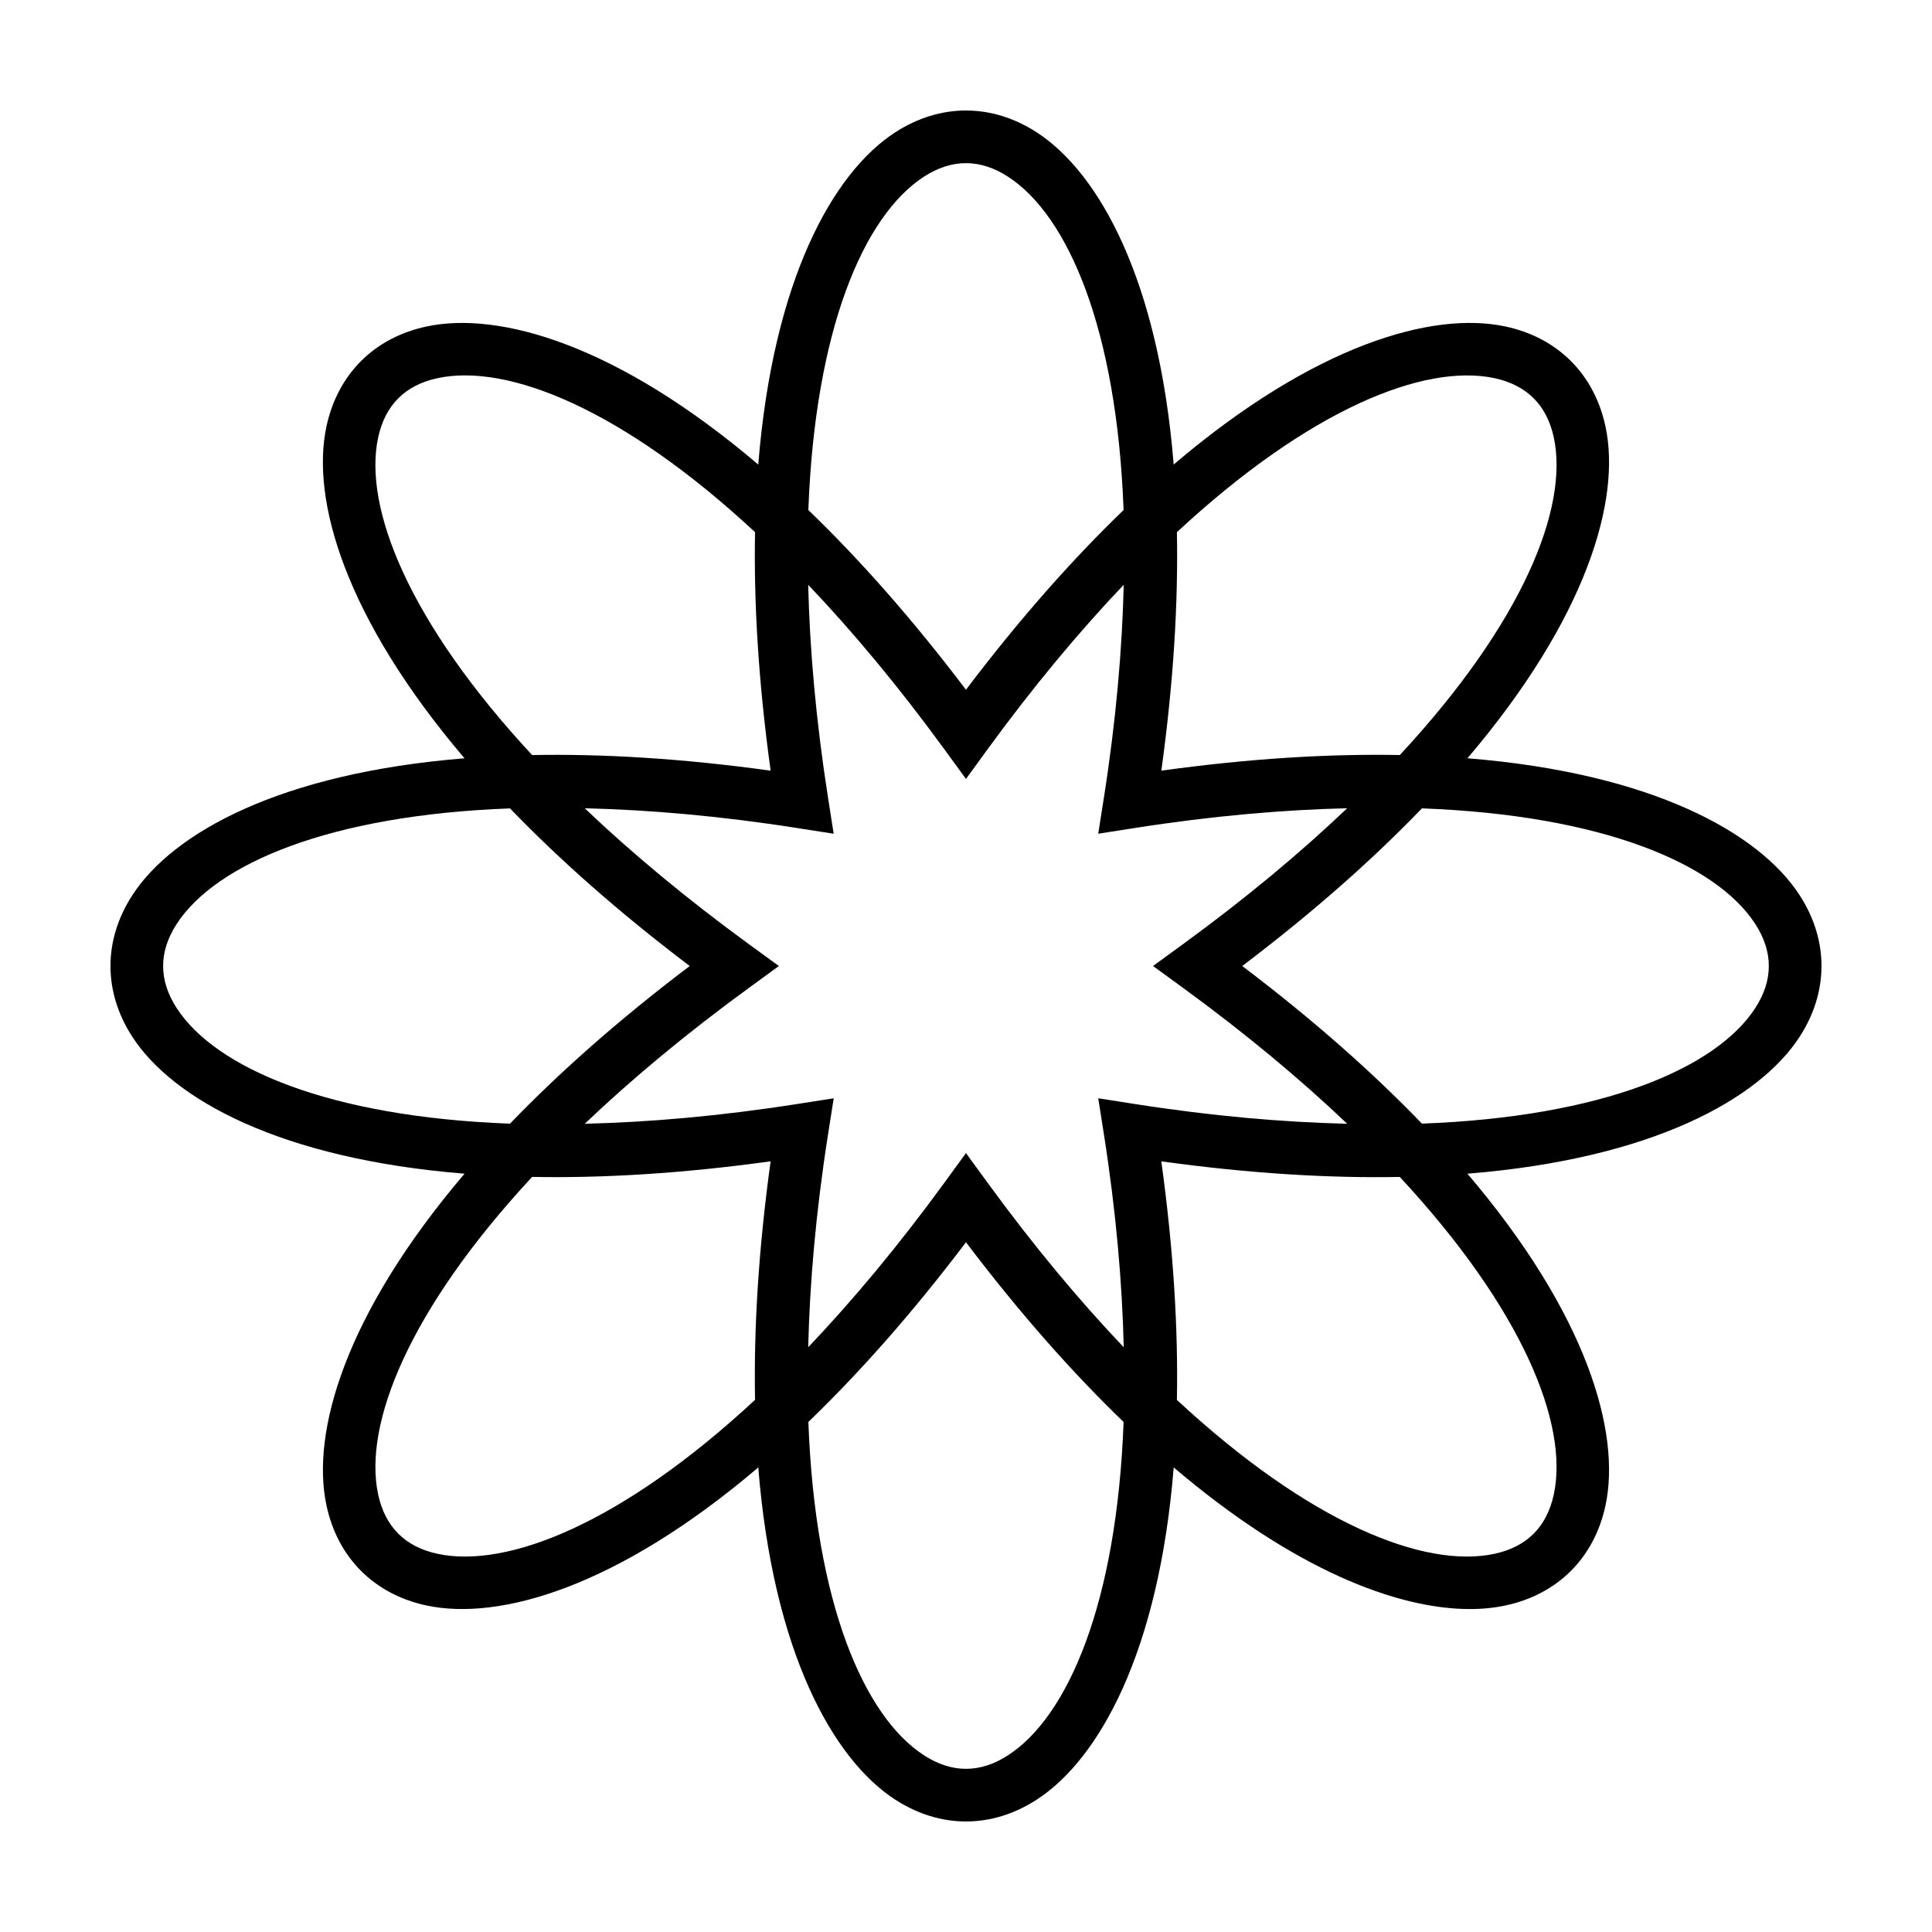
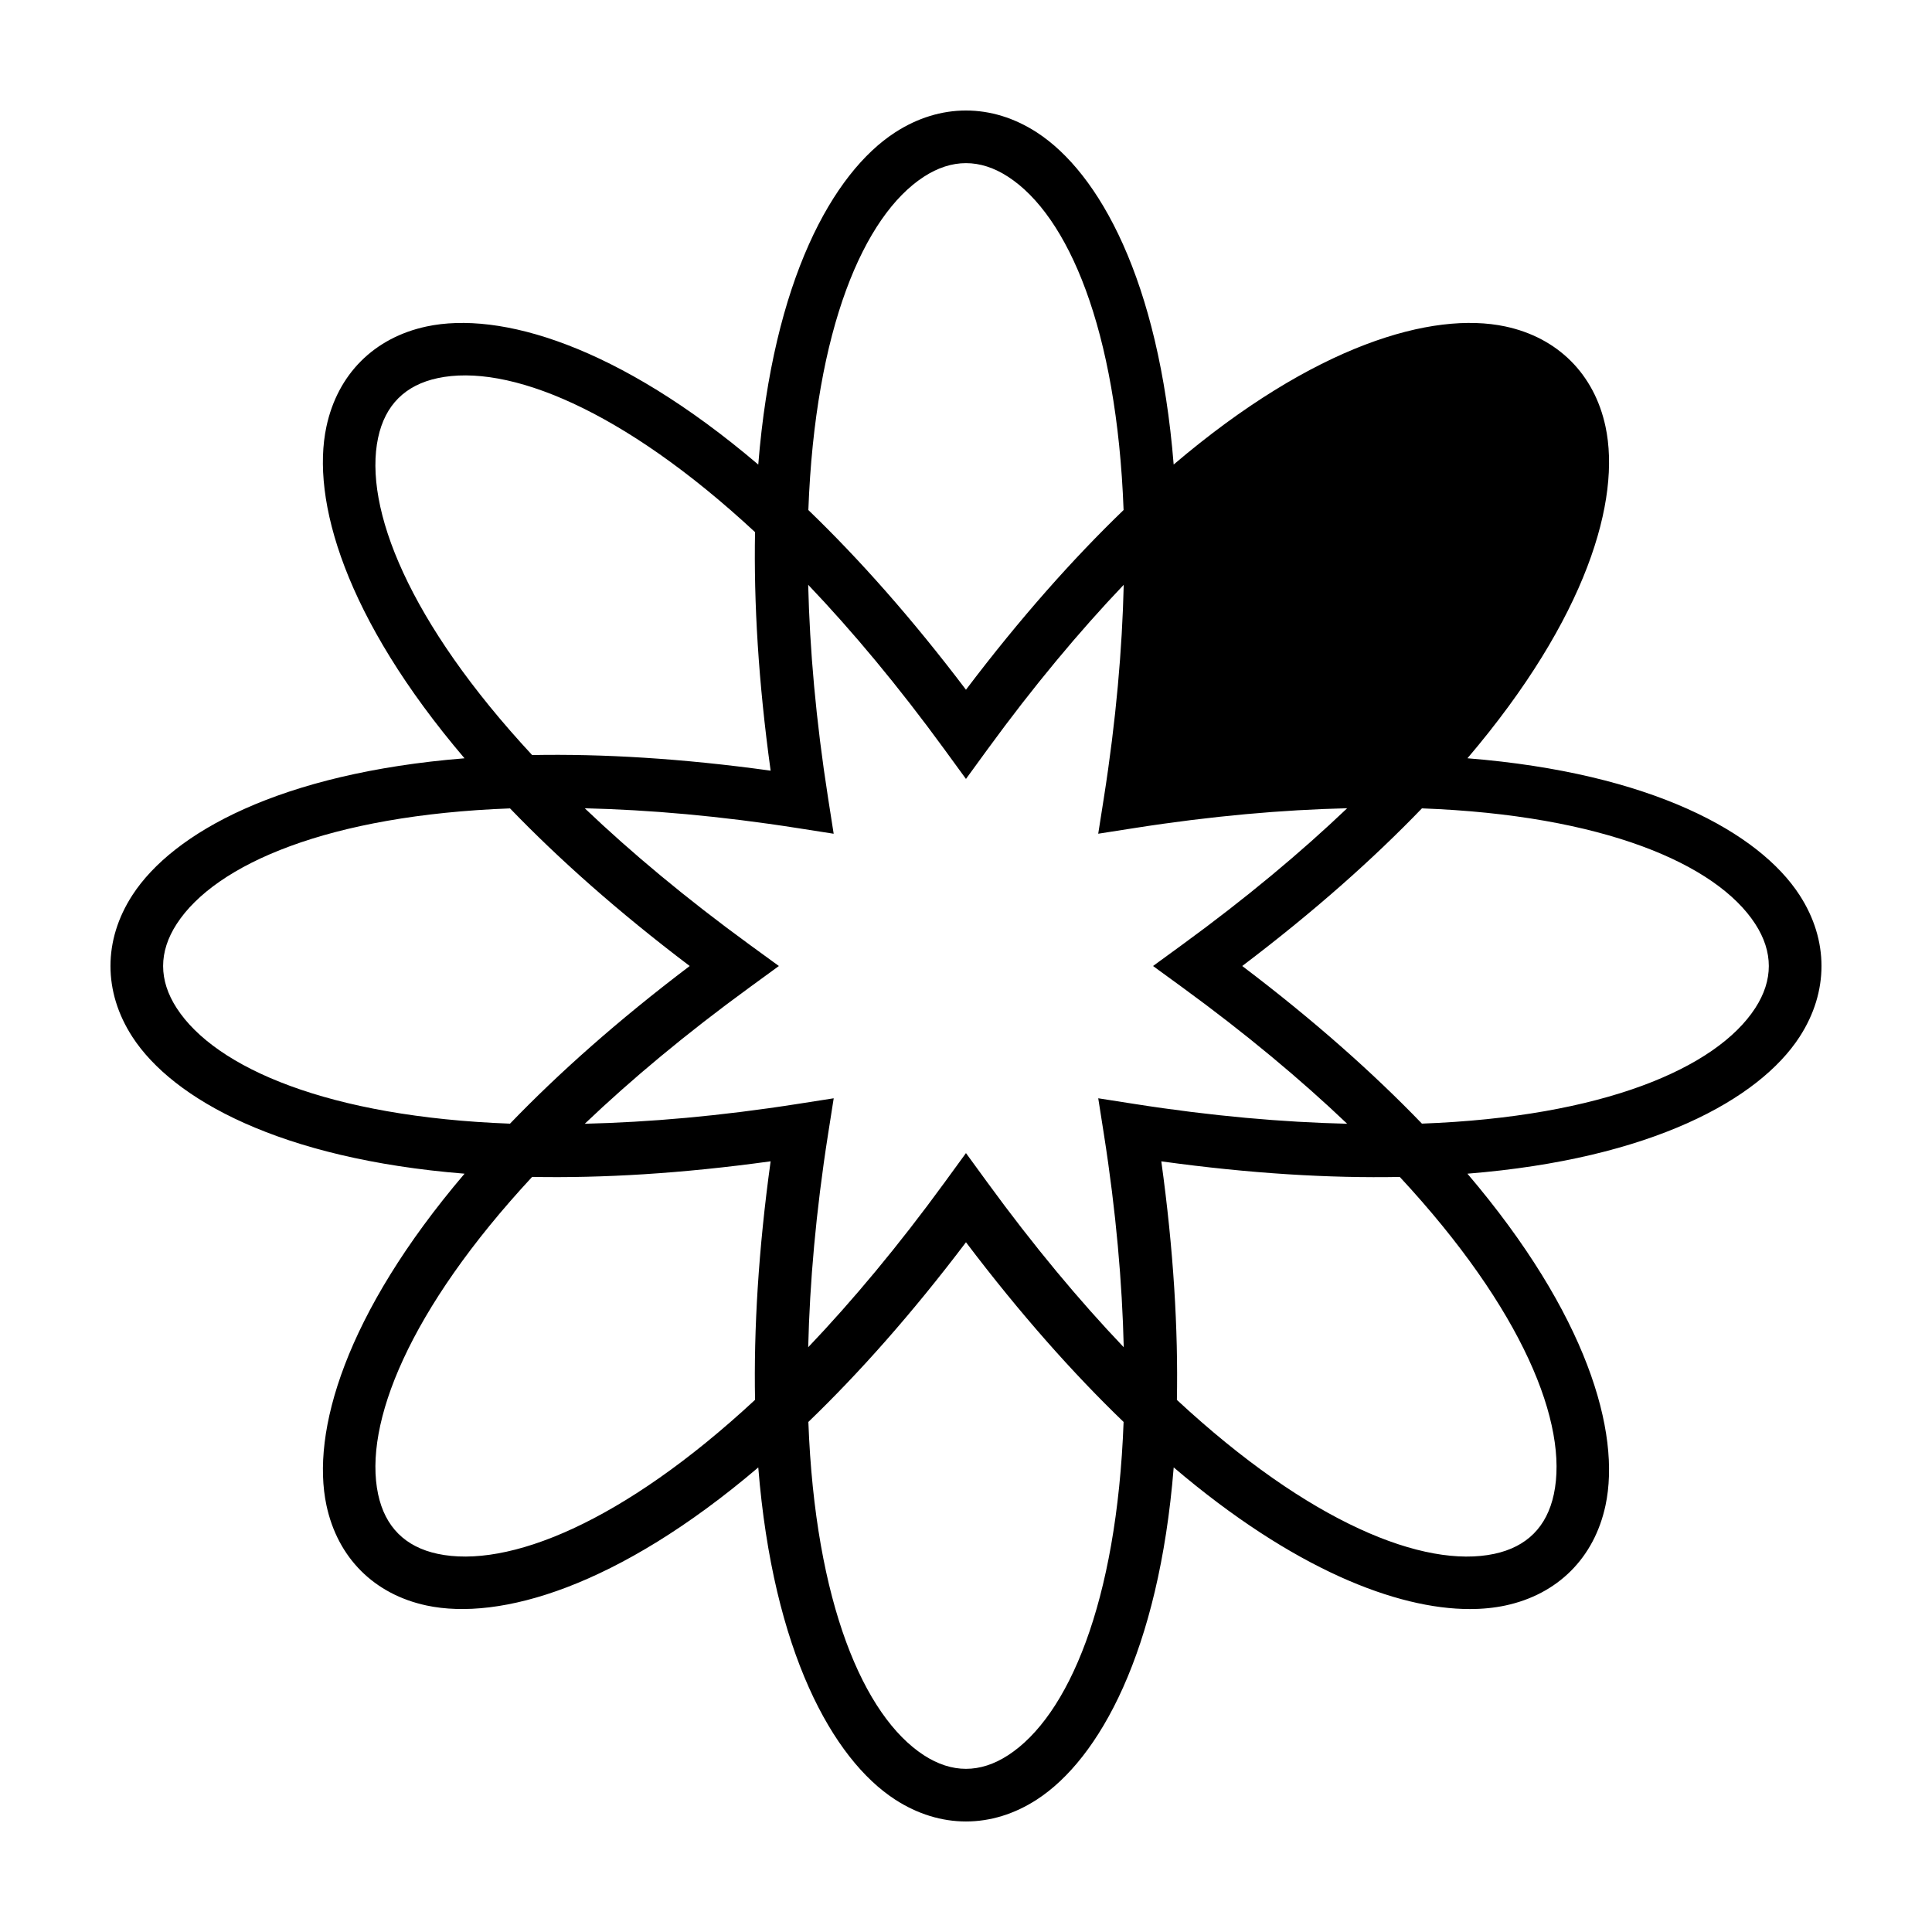
<svg xmlns="http://www.w3.org/2000/svg" fill="#000000" width="800px" height="800px" version="1.1" viewBox="144 144 512 512">
-   <path d="m267.11 455.04c-31.75 37.297-40.707 68.59-36.598 87.883 2.961 13.914 12.641 23.59 26.555 26.555 19.32 4.106 50.602-4.852 87.883-36.59 3.926 48.82 19.715 77.281 36.266 88.016 5.969 3.871 12.375 5.805 18.781 5.805 6.402 0 12.812-1.934 18.777-5.805 16.551-10.734 32.344-39.203 36.27-88.027 31.734 27.016 59.121 37.539 78.473 37.539 3.387 0 6.539-0.324 9.41-0.938 13.914-2.969 23.59-12.645 26.555-26.555 4.109-19.297-4.848-50.586-36.598-87.883 48.836-3.918 77.285-19.715 88.027-36.266 7.738-11.93 7.738-25.625 0-37.555-10.73-16.551-39.191-32.352-88.02-36.27 31.746-37.297 40.703-68.59 36.59-87.879-2.961-13.914-12.641-23.59-26.555-26.555-19.316-4.109-50.602 4.848-87.891 36.59-3.926-48.82-19.719-77.281-36.266-88.016-11.934-7.738-25.617-7.738-37.555 0-16.551 10.734-32.34 39.195-36.266 88.027-37.301-31.75-68.594-40.711-87.891-36.598-13.914 2.969-23.59 12.645-26.555 26.555-4.109 19.297 4.848 50.586 36.598 87.883-48.828 3.926-77.285 19.719-88.02 36.27-7.738 11.93-7.738 25.625 0 37.555 10.738 16.547 39.199 32.336 88.027 36.258zm76.984 59.934c-35.18 32.656-65.566 44.762-84.109 40.809-8.629-1.84-13.934-7.148-15.781-15.781-3.949-18.547 8.156-48.93 40.812-84.109 18.559 0.348 39.574-0.863 63.207-4.137-3.269 23.641-4.477 44.656-4.129 63.219zm67.055 94.184c-7.402 4.801-14.906 4.801-22.309 0-15.91-10.316-28.832-40.363-30.617-88.328 13.371-12.879 27.371-28.59 41.77-47.621 14.398 19.023 28.398 34.742 41.77 47.625-1.781 47.957-14.703 78.008-30.613 88.324zm144.63-69.152c-1.844 8.629-7.148 13.941-15.781 15.781-18.582 3.953-48.945-8.152-84.109-40.797 0.348-18.566-0.863-39.586-4.133-63.223 23.633 3.269 44.641 4.484 63.203 4.137 32.664 35.172 44.773 65.555 40.82 84.102zm53.375-151.16c4.801 7.402 4.801 14.914 0 22.312-10.316 15.906-40.363 28.828-88.332 30.613-12.883-13.371-28.598-27.371-47.621-41.77 19.027-14.398 34.742-28.398 47.625-41.777 47.961 1.789 78.012 14.711 88.328 30.621zm-153.26-103.82c35.176-32.648 65.555-44.742 84.109-40.82 8.629 1.84 13.934 7.148 15.781 15.781 3.949 18.547-8.156 48.93-40.812 84.105-18.559-0.348-39.574 0.867-63.207 4.141 3.266-23.633 4.477-44.645 4.129-63.207zm-67.059-94.191c7.402-4.801 14.906-4.801 22.309 0 15.91 10.324 28.832 40.363 30.617 88.328-13.371 12.883-27.371 28.598-41.77 47.625-14.398-19.023-28.398-34.738-41.77-47.621 1.781-47.961 14.703-78.008 30.613-88.332zm-25.391 164.62c-3.238-20.676-4.856-39.449-5.266-56.48 11.73 12.312 23.855 26.816 36.152 43.684l5.66 7.766 5.656-7.766c12.297-16.871 24.426-31.371 36.152-43.684-0.406 17.027-2.019 35.805-5.266 56.477l-1.492 9.492 9.492-1.484c20.676-3.246 39.449-4.856 56.48-5.266-12.312 11.73-26.816 23.855-43.691 36.152l-7.758 5.656 7.766 5.656c16.871 12.297 31.371 24.426 43.684 36.148-17.027-0.406-35.805-2.019-56.477-5.266l-9.492-1.484 1.492 9.492c3.246 20.676 4.856 39.457 5.266 56.488-11.723-12.312-23.855-26.816-36.152-43.695l-5.66-7.762-5.656 7.766c-12.297 16.871-24.426 31.371-36.152 43.684 0.406-17.027 2.019-35.805 5.266-56.48l1.492-9.492-9.492 1.484c-20.676 3.246-39.449 4.856-56.48 5.266 12.312-11.73 26.816-23.855 43.691-36.148l7.754-5.656-7.766-5.656c-16.871-12.297-31.379-24.426-43.684-36.148 17.027 0.406 35.805 2.019 56.477 5.266l9.492 1.484zm-119.24-95.465c1.844-8.629 7.148-13.941 15.781-15.781 18.539-3.965 48.93 8.148 84.109 40.809-0.348 18.566 0.863 39.574 4.133 63.215-23.633-3.273-44.648-4.484-63.207-4.137-32.66-35.176-44.766-65.559-40.816-84.105zm-53.375 128.86c10.316-15.906 40.363-28.832 88.332-30.617 12.883 13.371 28.598 27.371 47.621 41.77-19.027 14.398-34.742 28.398-47.625 41.777-47.969-1.785-78.016-14.711-88.332-30.617-4.797-7.406-4.797-14.91 0.004-22.312z" />
+   <path d="m267.11 455.04c-31.75 37.297-40.707 68.59-36.598 87.883 2.961 13.914 12.641 23.59 26.555 26.555 19.32 4.106 50.602-4.852 87.883-36.59 3.926 48.82 19.715 77.281 36.266 88.016 5.969 3.871 12.375 5.805 18.781 5.805 6.402 0 12.812-1.934 18.777-5.805 16.551-10.734 32.344-39.203 36.27-88.027 31.734 27.016 59.121 37.539 78.473 37.539 3.387 0 6.539-0.324 9.41-0.938 13.914-2.969 23.59-12.645 26.555-26.555 4.109-19.297-4.848-50.586-36.598-87.883 48.836-3.918 77.285-19.715 88.027-36.266 7.738-11.93 7.738-25.625 0-37.555-10.73-16.551-39.191-32.352-88.02-36.27 31.746-37.297 40.703-68.59 36.59-87.879-2.961-13.914-12.641-23.59-26.555-26.555-19.316-4.109-50.602 4.848-87.891 36.59-3.926-48.82-19.719-77.281-36.266-88.016-11.934-7.738-25.617-7.738-37.555 0-16.551 10.734-32.34 39.195-36.266 88.027-37.301-31.75-68.594-40.711-87.891-36.598-13.914 2.969-23.59 12.645-26.555 26.555-4.109 19.297 4.848 50.586 36.598 87.883-48.828 3.926-77.285 19.719-88.02 36.27-7.738 11.93-7.738 25.625 0 37.555 10.738 16.547 39.199 32.336 88.027 36.258zm76.984 59.934c-35.18 32.656-65.566 44.762-84.109 40.809-8.629-1.84-13.934-7.148-15.781-15.781-3.949-18.547 8.156-48.93 40.812-84.109 18.559 0.348 39.574-0.863 63.207-4.137-3.269 23.641-4.477 44.656-4.129 63.219zm67.055 94.184c-7.402 4.801-14.906 4.801-22.309 0-15.91-10.316-28.832-40.363-30.617-88.328 13.371-12.879 27.371-28.59 41.77-47.621 14.398 19.023 28.398 34.742 41.77 47.625-1.781 47.957-14.703 78.008-30.613 88.324zm144.63-69.152c-1.844 8.629-7.148 13.941-15.781 15.781-18.582 3.953-48.945-8.152-84.109-40.797 0.348-18.566-0.863-39.586-4.133-63.223 23.633 3.269 44.641 4.484 63.203 4.137 32.664 35.172 44.773 65.555 40.82 84.102zm53.375-151.16c4.801 7.402 4.801 14.914 0 22.312-10.316 15.906-40.363 28.828-88.332 30.613-12.883-13.371-28.598-27.371-47.621-41.77 19.027-14.398 34.742-28.398 47.625-41.777 47.961 1.789 78.012 14.711 88.328 30.621zm-153.26-103.82zm-67.059-94.191c7.402-4.801 14.906-4.801 22.309 0 15.91 10.324 28.832 40.363 30.617 88.328-13.371 12.883-27.371 28.598-41.77 47.625-14.398-19.023-28.398-34.738-41.77-47.621 1.781-47.961 14.703-78.008 30.613-88.332zm-25.391 164.62c-3.238-20.676-4.856-39.449-5.266-56.48 11.73 12.312 23.855 26.816 36.152 43.684l5.66 7.766 5.656-7.766c12.297-16.871 24.426-31.371 36.152-43.684-0.406 17.027-2.019 35.805-5.266 56.477l-1.492 9.492 9.492-1.484c20.676-3.246 39.449-4.856 56.48-5.266-12.312 11.73-26.816 23.855-43.691 36.152l-7.758 5.656 7.766 5.656c16.871 12.297 31.371 24.426 43.684 36.148-17.027-0.406-35.805-2.019-56.477-5.266l-9.492-1.484 1.492 9.492c3.246 20.676 4.856 39.457 5.266 56.488-11.723-12.312-23.855-26.816-36.152-43.695l-5.66-7.762-5.656 7.766c-12.297 16.871-24.426 31.371-36.152 43.684 0.406-17.027 2.019-35.805 5.266-56.48l1.492-9.492-9.492 1.484c-20.676 3.246-39.449 4.856-56.48 5.266 12.312-11.73 26.816-23.855 43.691-36.148l7.754-5.656-7.766-5.656c-16.871-12.297-31.379-24.426-43.684-36.148 17.027 0.406 35.805 2.019 56.477 5.266l9.492 1.484zm-119.24-95.465c1.844-8.629 7.148-13.941 15.781-15.781 18.539-3.965 48.93 8.148 84.109 40.809-0.348 18.566 0.863 39.574 4.133 63.215-23.633-3.273-44.648-4.484-63.207-4.137-32.66-35.176-44.766-65.559-40.816-84.105zm-53.375 128.86c10.316-15.906 40.363-28.832 88.332-30.617 12.883 13.371 28.598 27.371 47.621 41.77-19.027 14.398-34.742 28.398-47.625 41.777-47.969-1.785-78.016-14.711-88.332-30.617-4.797-7.406-4.797-14.91 0.004-22.312z" />
</svg>